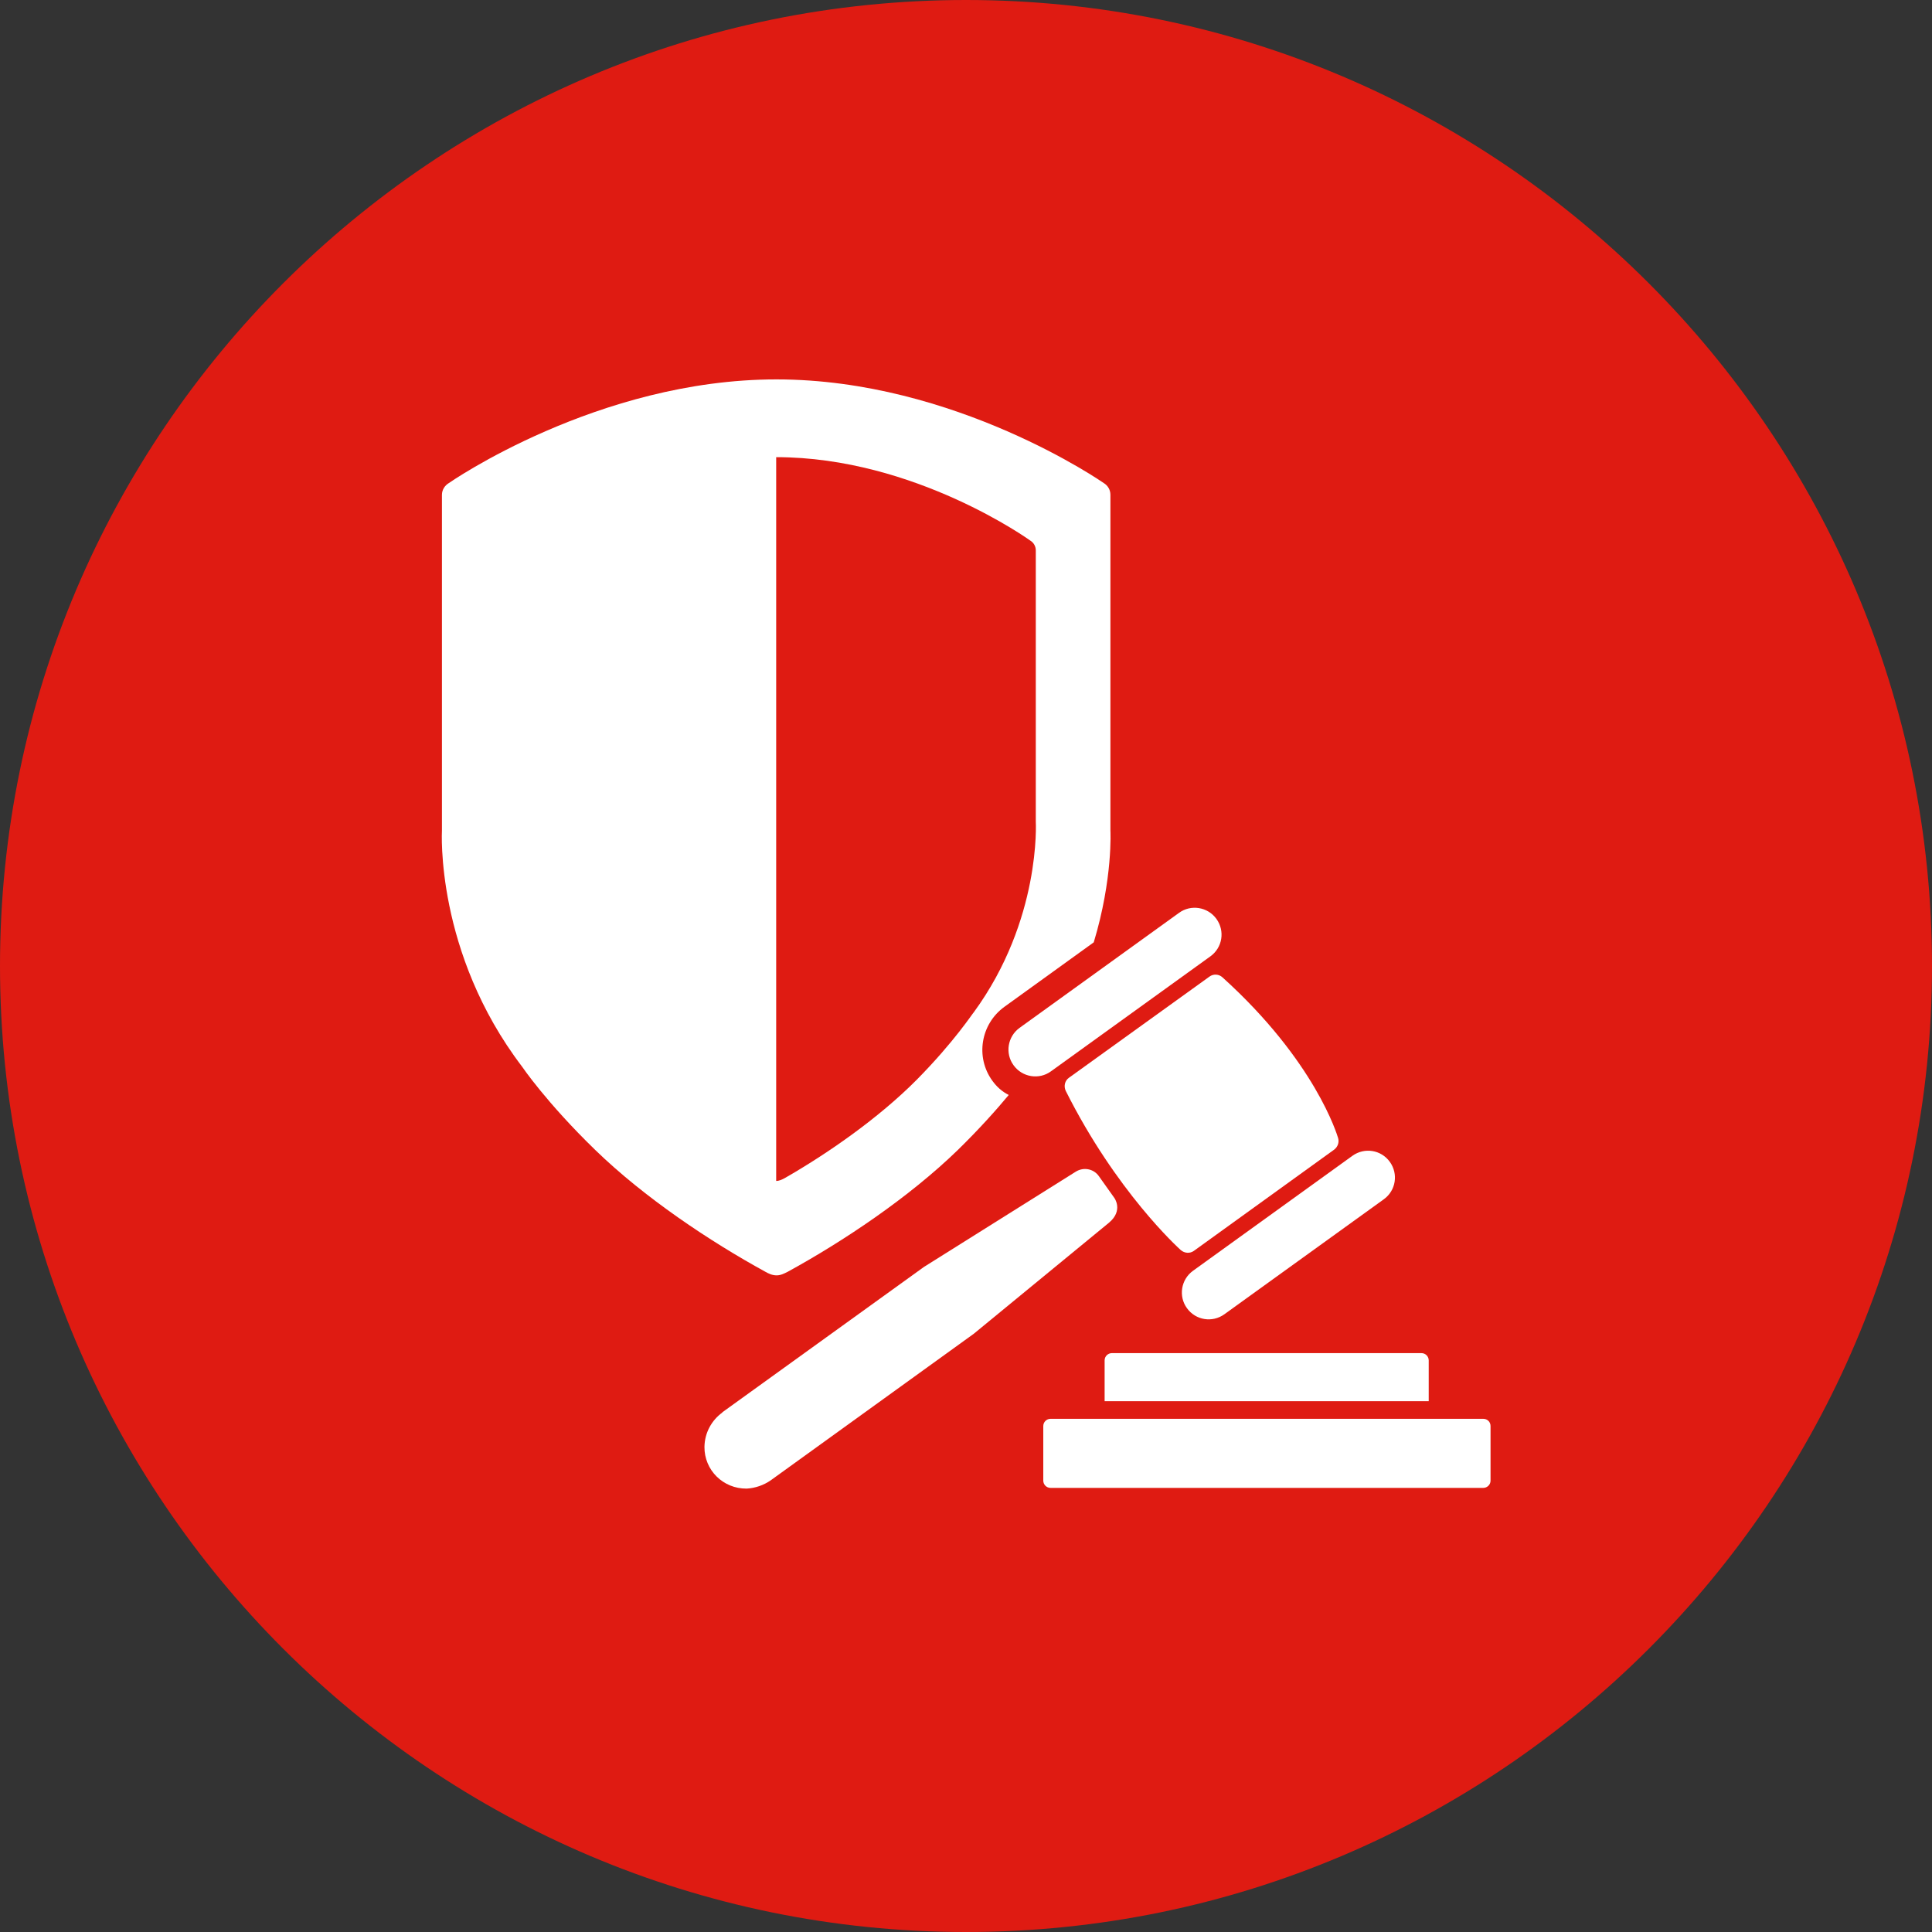
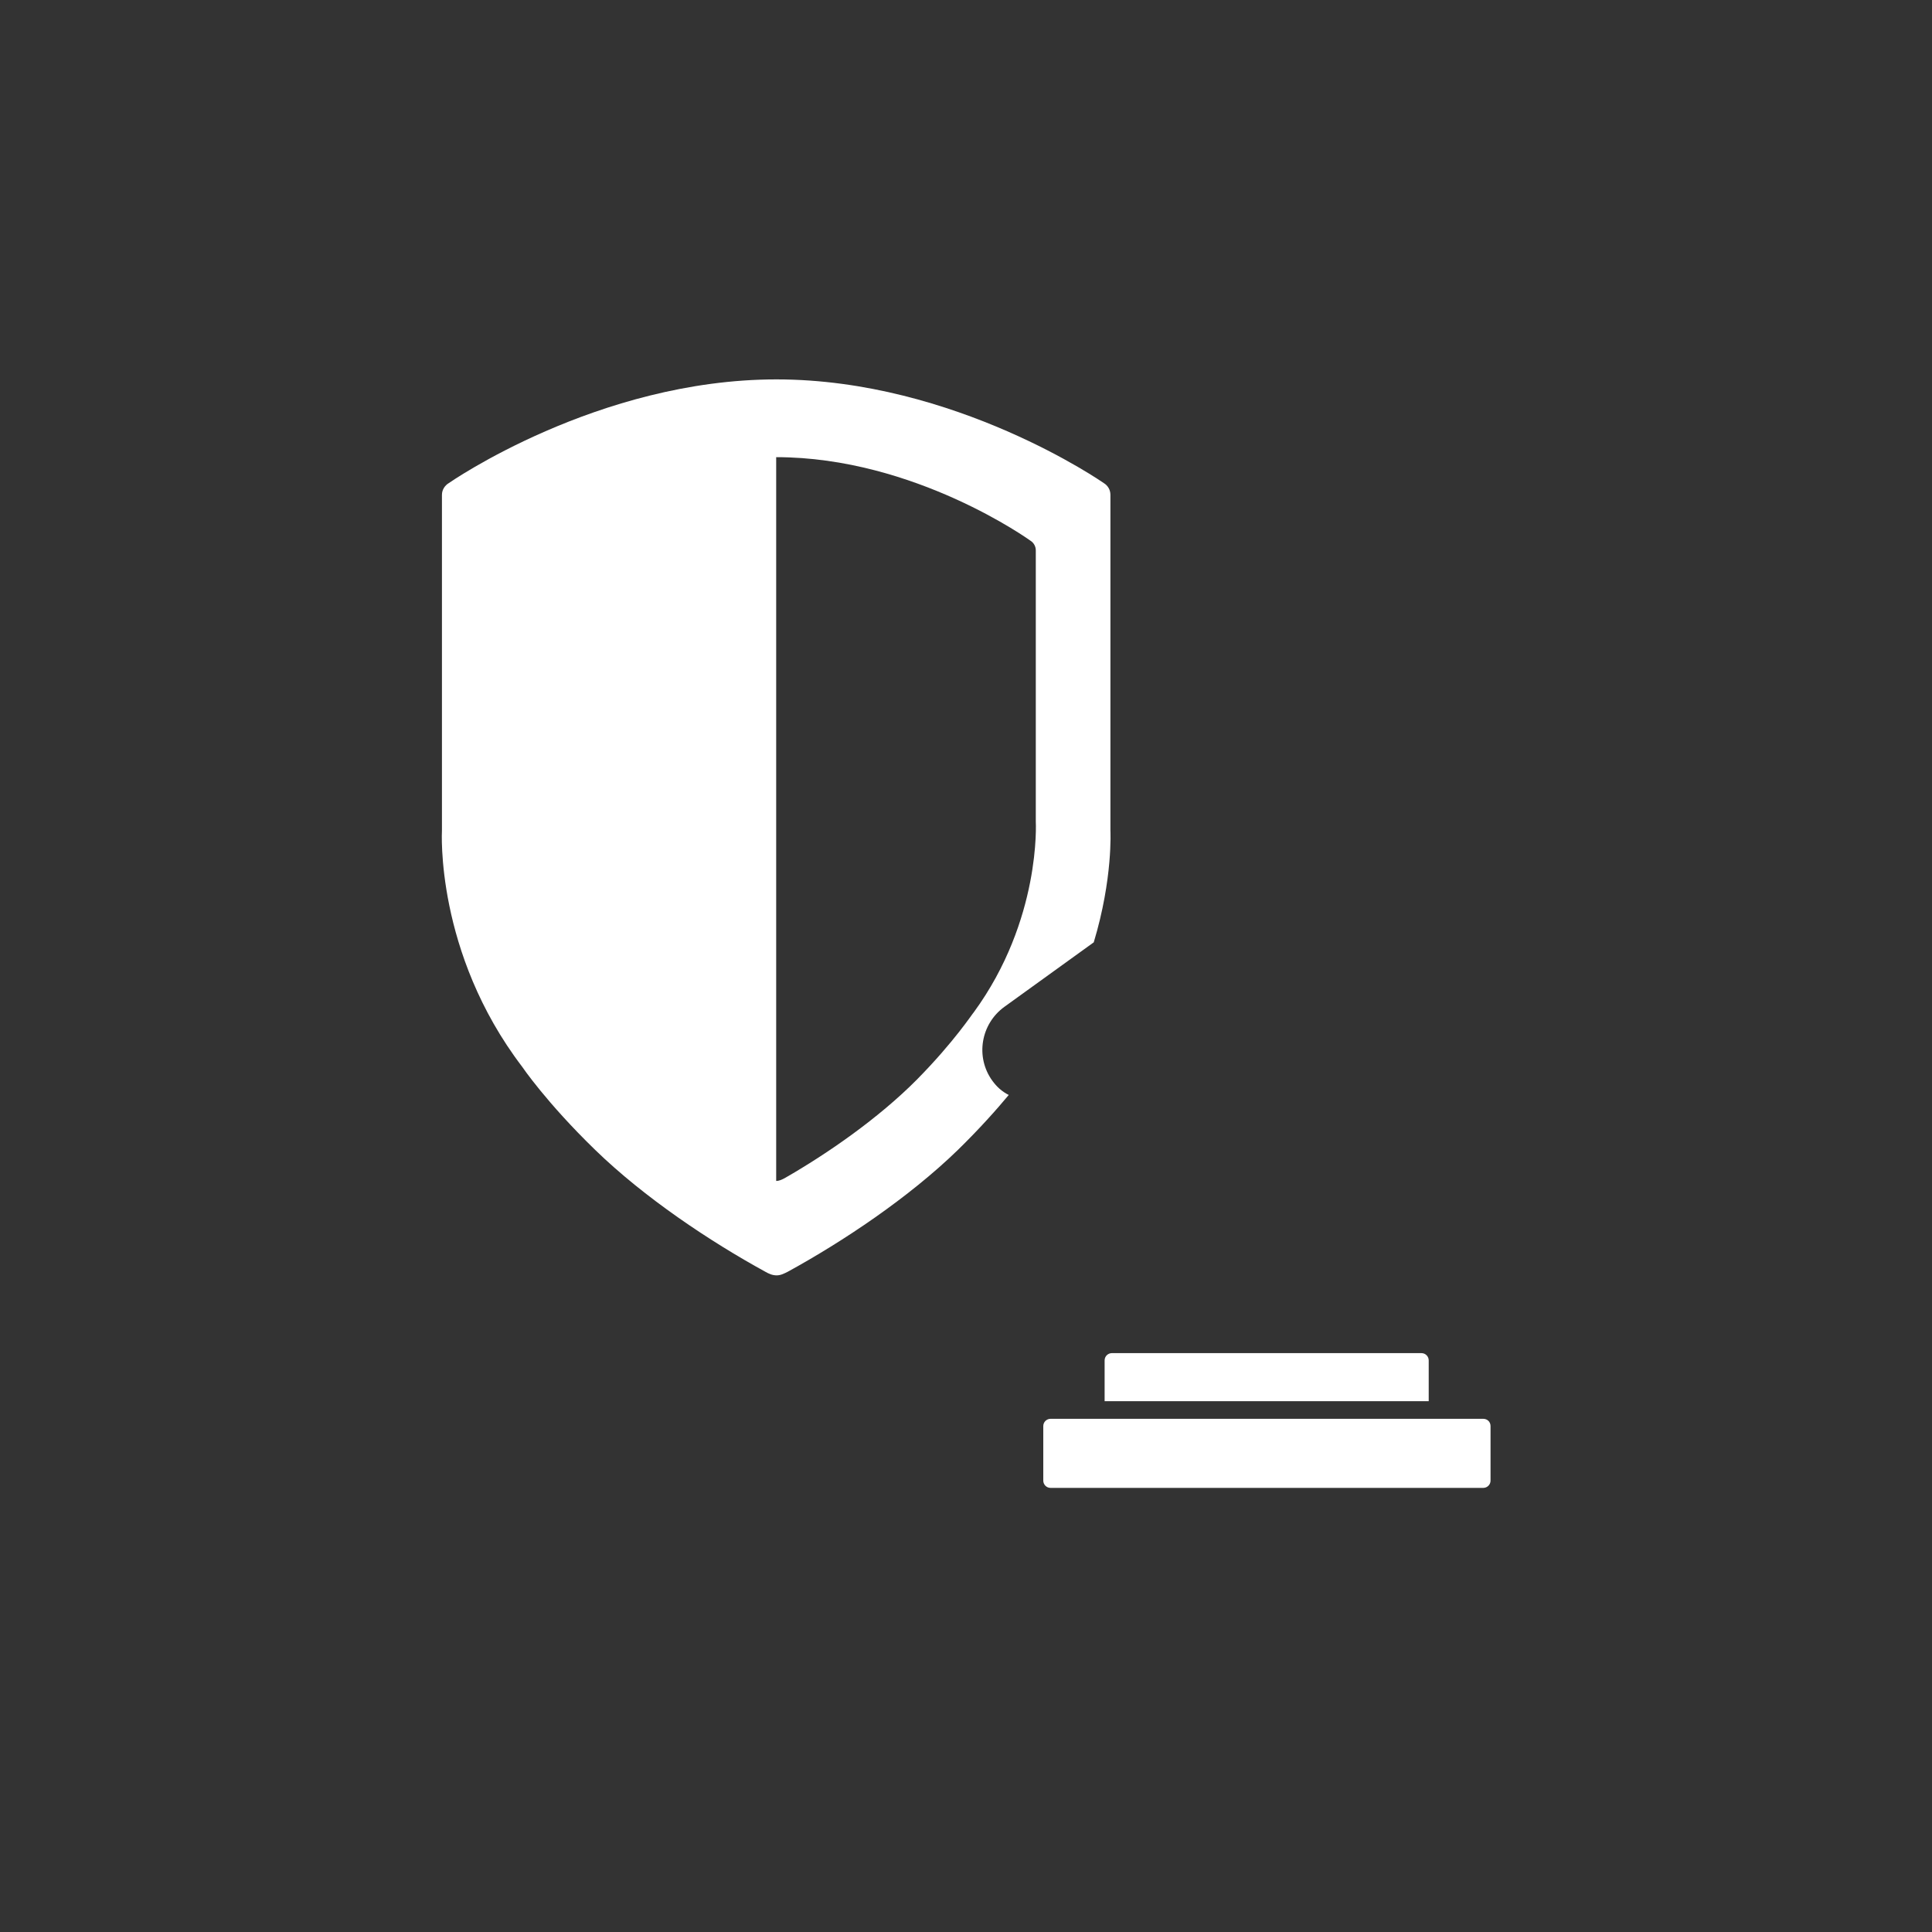
<svg xmlns="http://www.w3.org/2000/svg" enable-background="new 0 0 800 800" viewBox="0 0 800 800">
  <rect x="0" y="0" width="800" height="800" fill="#333333" stroke="none" />
-   <path d="m400 0c-220.6 0-400 179.4-400 400s179.4 400 400 400 400-179.4 400-400-179.4-400-400-400z" fill="#df1b12" />
  <g fill="#fff">
    <path d="m379.6 447.1c-15.8 15.9-36.8 30.5-54.6 40.7-1.1.6-2.3 1.2-3.6 1.2v-299.7c57.5 0 105.3 34.6 105.3 34.6 1.3.8 2.2 2.3 2.2 4v112.3s2.3 40.7-25.7 79c-.2 0-7.9 12-23.6 27.9m31.3.4c-7.1-9.8-4.8-23.5 5-30.6l37-26.7c8-26.5 6.9-46.3 6.9-46.3v-139c0-2.1-1.1-3.9-2.8-4.9 0 0-61.4-42.9-135.5-42.9s-135.6 42.9-135.6 42.9c-1.7 1-2.9 2.8-2.9 4.9v139s-2.9 50.4 33.2 97.8c0 0 10 14.8 30.3 34.5s47.4 37.8 70.4 50.4c1.4.8 2.9 1.5 4.7 1.5 1.7 0 3.2-.8 4.6-1.5 23-12.6 50.1-30.7 70.4-50.4 9.1-8.9 16.1-16.8 21.1-22.8-2.8-1.4-5-3.4-6.8-5.9" />
    <path d="m457.4 580.2v-16.9c0-1.7 1.4-3 3-3h128.2c1.7 0 3 1.4 3 3v16.9zm147.6 7.3h9.2c1.7 0 3 1.3 3 3v22.6c0 1.7-1.4 3-3 3h-179.2c-1.7 0-3-1.4-3-3v-22.6c0-1.7 1.4-3 3-3h9.2z" />
-     <path d="m573 496.6c5-3.6 6.1-10.5 2.5-15.5s-10.5-6.1-15.5-2.5l-66 47.6c-5 3.6-6.1 10.6-2.5 15.5 3.6 5 10.5 6.1 15.5 2.5z" />
-     <path d="m488.9 517.6c-1.1-1-26.7-24.2-47.6-65.9-.9-1.9-.4-4.2 1.3-5.4l58.2-41.9c1.6-1.2 3.9-1.1 5.4.3 38.5 34.8 47.5 65.3 47.9 66.6.5 1.8-.2 3.6-1.6 4.7l-58.2 42c-1.6 1.1-3.8 1-5.4-.4" />
-     <path d="m422.2 425.6c-5 3.6-6.1 10.6-2.5 15.5 3.6 5 10.6 6.1 15.5 2.5l66-47.6c5-3.6 6.1-10.5 2.5-15.5s-10.6-6.1-15.5-2.5z" />
-     <path d="m319.1 613 84.1-60.7s49.9-41 56-46c6.1-5.1 2.2-10.3 2.2-10.3l-6.4-9c-2.1-3-6.3-3.9-9.6-1.8l-62.8 39.4-83.5 60.2v.1c-4.4 3.2-7.3 8.3-7.4 14.2-.1 9.6 7.7 17.4 17.5 17.3 3.5-.2 7-1.4 9.9-3.4" />
  </g>
</svg>